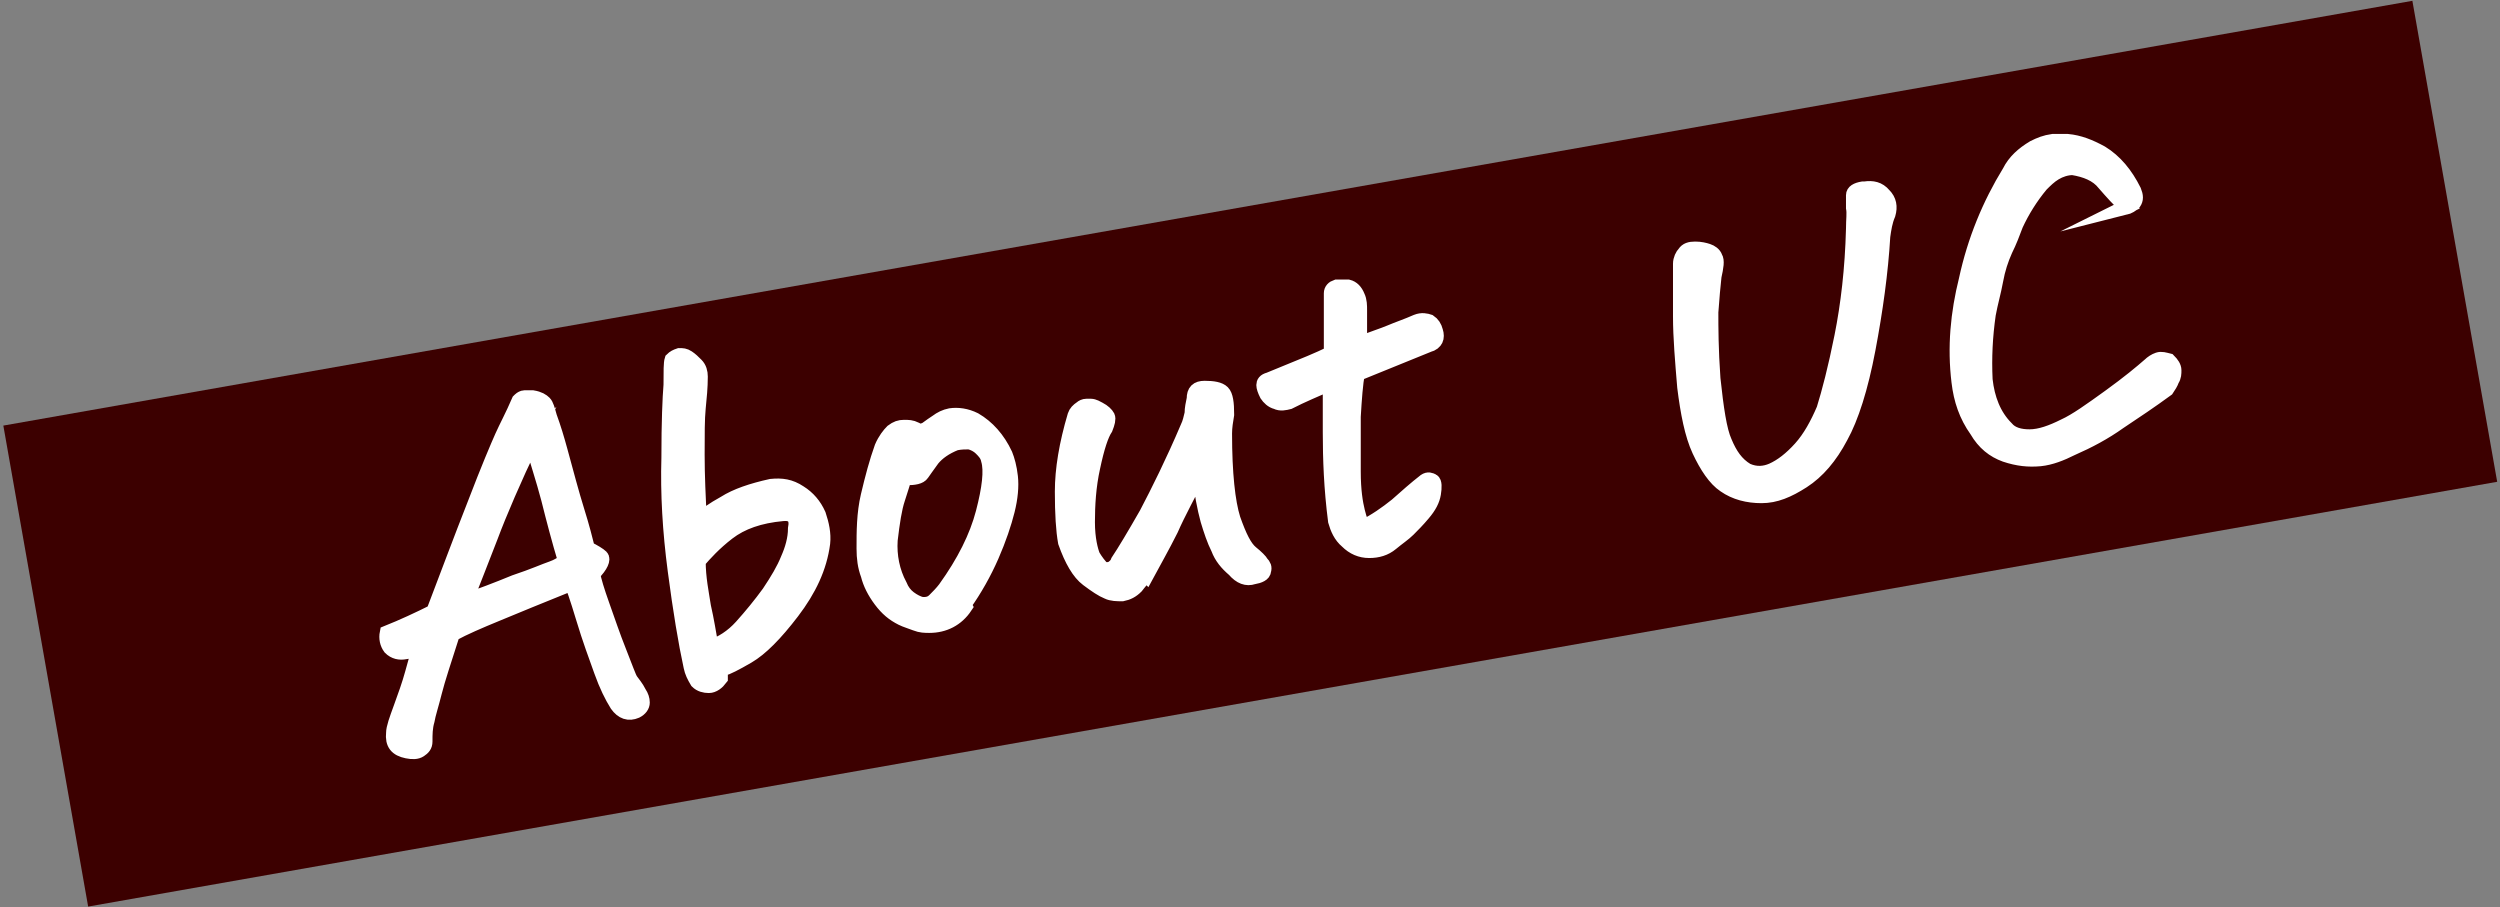
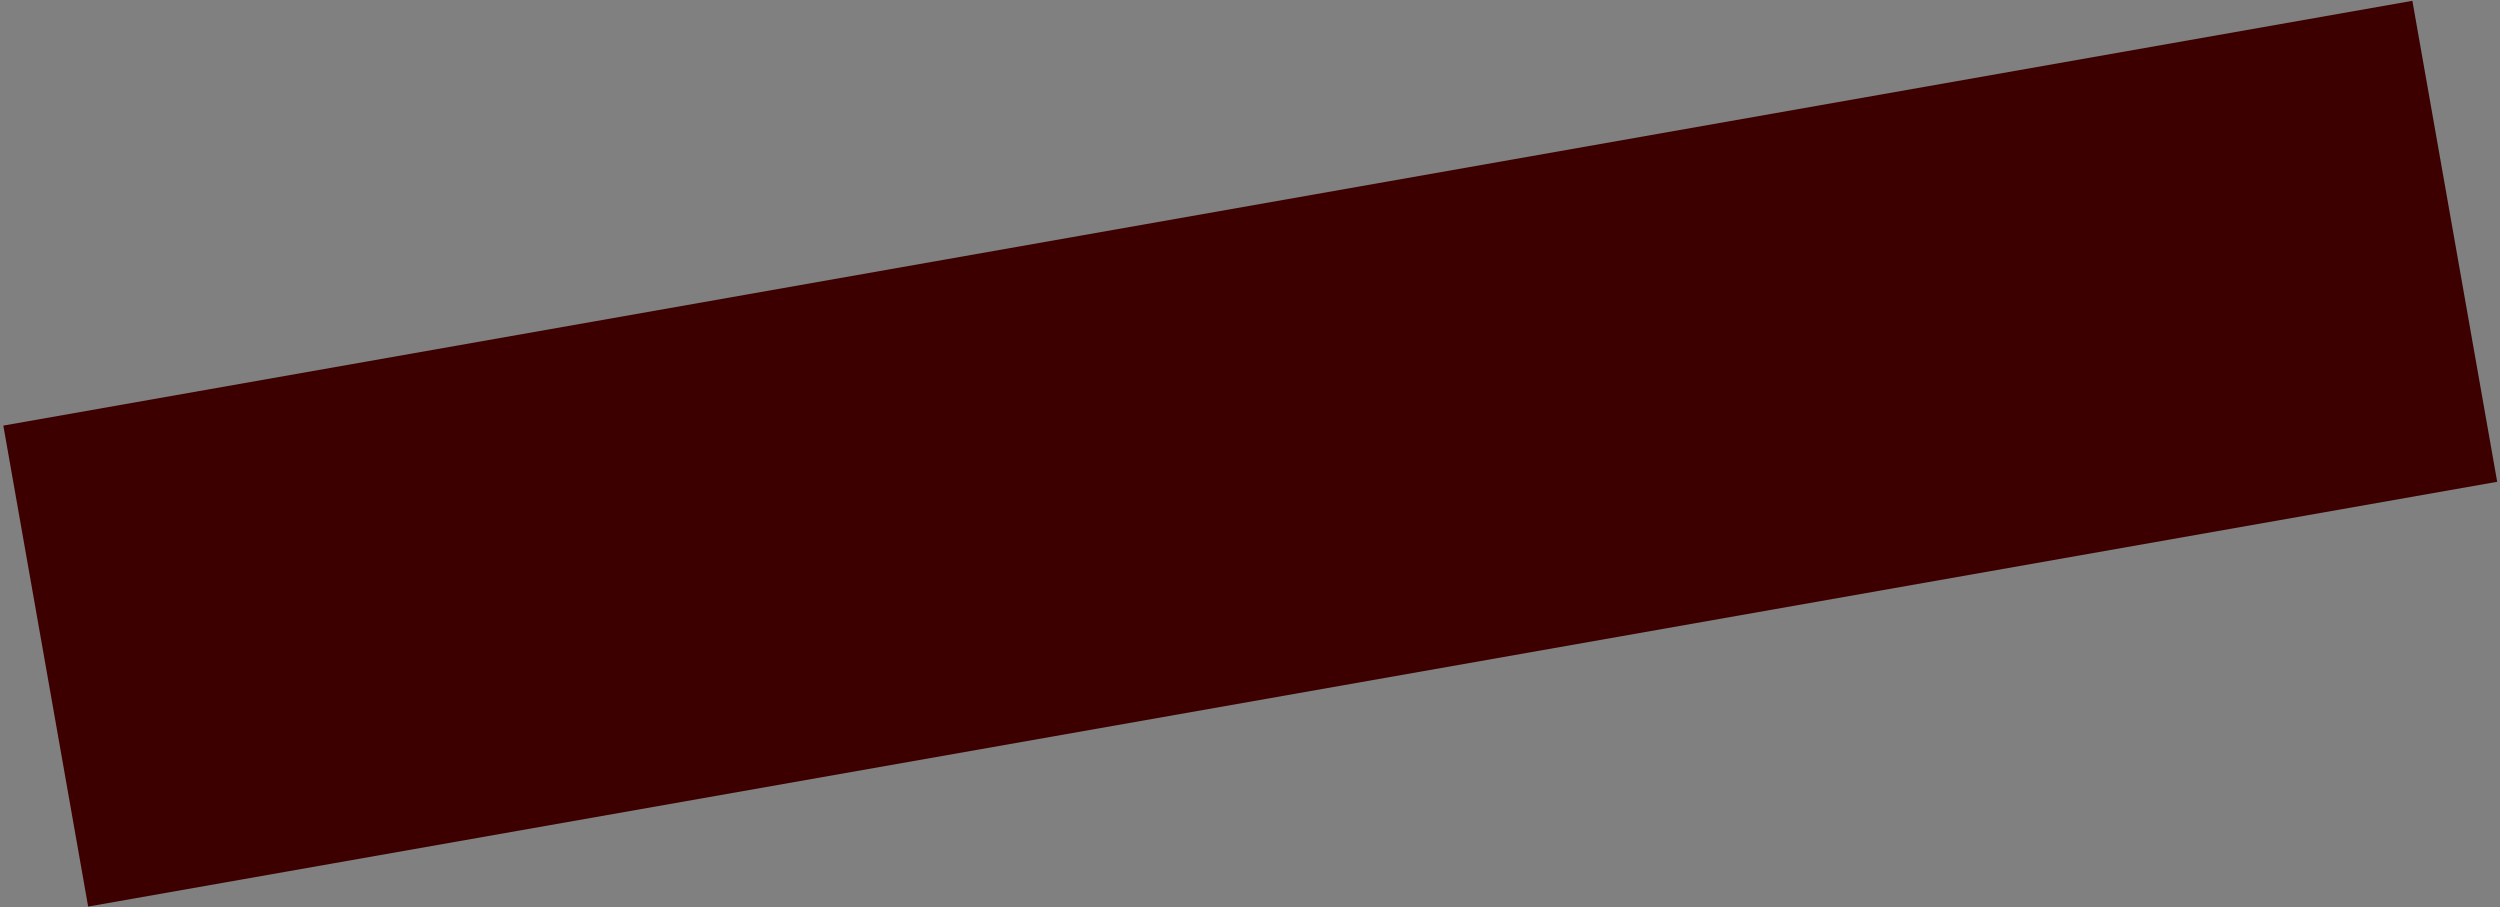
<svg xmlns="http://www.w3.org/2000/svg" data-name="レイヤー 1" viewBox="0 0 237 86">
  <rect x="0" y="0" width="237" height="86" fill="#808080" stroke="none" />
  <path fill="#3c0000" d="M.316 40.346 228.693.077l8.04 45.597L8.356 85.943z" />
  <g fill="#fff" stroke="#fff" stroke-miterlimit="10" stroke-width="1.4">
-     <path d="M49.3 37.9c.1-.1.3-.2.4-.2h.8c.6.1.9.3 1.1.5.2.2.3.6.5 1.3.4 1.1.7 2.1 1 3.2.6 2.2 1.1 4.1 1.6 5.7.5 1.6.8 2.8 1 3.6.6.3 1.1.6 1.3.8.2.2 0 .8-.8 1.6.1.6.4 1.6.9 3s1 2.9 1.6 4.4c.6 1.5.9 2.4 1.1 2.7.2.3.5.6.8 1.2.2.3.3.6.3.9 0 .3-.2.6-.6.8-.7.3-1.3.1-1.8-.6-.5-.8-1-1.8-1.5-3.2s-1.1-3-1.7-5c-.6-2-1-3.1-1.1-3.3-3 1.2-5.4 2.2-7.1 2.9-1.7.7-3.1 1.3-4.2 1.9-.8 2.5-1.4 4.3-1.7 5.5-.3 1.2-.6 2.1-.7 2.7-.2.7-.2 1.3-.2 2 0 .4-.2.6-.5.8-.3.2-.7.2-1.2.1-1-.2-1.4-.7-1.3-1.7 0-.5.3-1.3.7-2.4.4-1.1.8-2.2 1.1-3.3.3-1.1.5-1.8.6-2.1-.4 0-.8 0-1.3.1s-1 0-1.4-.4c-.3-.4-.4-.9-.3-1.4 1.5-.6 3-1.3 4.4-2 1.3-3.4 2.6-6.9 3.9-10.2 1.3-3.4 2.2-5.5 2.6-6.4.4-.9 1-2 1.6-3.4Zm1.1 4c-1.7 3.6-3 6.6-3.9 9-.9 2.3-1.7 4.4-2.4 6.1 1.4-.5 3-1.1 4.7-1.8 1.8-.6 2.9-1.1 3.5-1.3.6-.2 1-.5 1.3-.7-.6-2-1.1-3.9-1.6-5.9-.5-1.9-1.1-3.7-1.6-5.4ZM68.3 63.4v.9c-.3.4-.7.7-1.1.7-.4 0-.8-.1-1.1-.4-.3-.5-.5-.9-.6-1.4-.5-2.3-1-5.3-1.5-9.1s-.7-7.3-.6-10.7c0-3.4.1-5.7.2-6.9 0-1.3 0-2.1.1-2.4.2-.2.4-.3.7-.4.3 0 .5 0 .8.2.3.2.5.4.8.7s.4.7.4 1.1c0 1-.1 2-.2 3s-.1 2.5-.1 4.4c0 2 .1 4 .2 6.2.5-.4 1.3-1 2.4-1.6 1.1-.7 2.6-1.2 4.4-1.6 1-.1 1.8 0 2.7.6.8.5 1.4 1.2 1.8 2.1.3.9.5 1.8.4 2.7-.3 2.3-1.3 4.4-2.9 6.5-1.6 2.1-3 3.5-4.2 4.2-1.2.7-2 1.1-2.4 1.2Zm-.8-2.1c.9-.3 1.9-.9 2.8-1.9.9-1 1.8-2.1 2.6-3.2.8-1.2 1.4-2.2 1.8-3.2.4-.9.7-1.9.7-2.9.2-1-.2-1.5-1.2-1.4-2.2.2-3.9.8-5.2 1.8s-2.2 2-2.8 2.7c0 1.6.3 3 .5 4.3.3 1.3.5 2.6.7 3.7ZM91.5 57.5c-.8 1.2-2 1.8-3.4 1.8-.4 0-.8 0-1.3-.2s-.9-.3-1.3-.5c-.8-.4-1.4-.9-2-1.7-.6-.8-1-1.6-1.2-2.4-.3-.8-.4-1.6-.4-2.5 0-1.6 0-3.3.4-5 .4-1.7.8-3.2 1.3-4.6.3-.7.7-1.2 1-1.5.4-.3.7-.4 1.1-.4.4 0 .7 0 1.1.2.3.2.6.2 1 0 .4-.3.7-.5 1-.7.4-.3.8-.5 1.3-.6.7-.1 1.5 0 2.3.4 1.2.7 2.2 1.8 2.9 3.3.2.5.4 1.2.5 2.1.1.9 0 2-.3 3.2-.3 1.2-.8 2.7-1.5 4.3-.7 1.6-1.6 3.2-2.6 4.6Zm-5.8-12.1c-.1.3-.3 1-.6 1.9-.3.9-.5 2.2-.7 3.9-.1 1.5.2 3 .9 4.3.2.5.5.9.9 1.2.4.3.8.5 1.2.6.4 0 .8 0 1.2-.4.3-.3.7-.7 1-1.1 1.8-2.5 3-4.9 3.6-7.2.6-2.3.8-4 .5-5-.1-.5-.4-.8-.7-1.1-.3-.3-.7-.5-1.1-.6-.4 0-.8 0-1.3.1-1 .4-1.7.9-2.2 1.5-.5.7-.8 1.1-1 1.4-.2.3-.7.4-1.5.4ZM108.6 54.4c-.2.4-.6.8-.9 1.2-.4.4-.8.6-1.3.7-.5 0-1 0-1.4-.2-.5-.2-1.1-.6-1.9-1.2-.8-.6-1.5-1.8-2.1-3.5-.2-1.1-.3-2.7-.3-4.8 0-2.1.4-4.5 1.2-7.2.1-.3.3-.5.6-.7.1-.1.3-.2.5-.2h.4c.3 0 .6.2.8.3.4.2.7.5.8.7.1.2 0 .6-.2 1.1-.4.6-.8 1.8-1.2 3.7-.4 1.8-.5 3.6-.5 5.2s.3 2.7.5 3.2c.3.5.6.9 1 1.3.3 0 .6 0 .8-.1.3-.2.5-.4.6-.7.6-.9 1.5-2.4 2.7-4.5 1.1-2.1 2.5-4.9 3.9-8.2.2-.4.3-.9.4-1.3 0-.5.1-.9.2-1.4 0-.7.3-1 1-1 .8 0 1.4.1 1.7.4.3.3.4 1 .4 2.1-.1.6-.2 1.2-.2 1.8 0 3.8.3 6.5.8 8.1.6 1.7 1.1 2.7 1.7 3.2.5.4.9.8 1 1 .2.2.3.4.2.7 0 .3-.4.5-1 .6-.6.2-1.2 0-1.8-.7-.7-.6-1.2-1.2-1.5-2-.4-.8-.7-1.7-1-2.7-.3-1.1-.6-2.6-.8-4.5-1 2-2 3.8-2.7 5.4-.8 1.6-1.6 3-2.3 4.3ZM128.7 35.3c-.2 1.1-.3 2.5-.4 4.2v5.2c0 1.8.2 3 .4 3.8.2.8.4 1.3.5 1.5 1.2-.6 2.2-1.3 3.2-2.1.9-.8 1.8-1.6 2.7-2.3.3-.2.5-.1.7 0s.2.6.1 1.2-.4 1.2-1 1.9c-.5.6-1 1.1-1.4 1.5-.4.4-1 .8-1.6 1.3-.6.5-1.3.7-2.1.7s-1.5-.3-2.1-.9c-.6-.5-.9-1.2-1.1-1.9-.4-3.1-.5-5.9-.5-8.4v-4.6c-.7.2-1.3.5-2 .8-.7.3-1.3.6-1.9.9-.4.1-.8.2-1.2 0-.4-.1-.7-.4-.9-.7-.2-.4-.3-.7-.3-.9s.1-.4.5-.5l3.9-1.6c.7-.3 1.4-.6 2-.9v-5.7c0-.3.2-.5.5-.6h1.1c.4.1.7.4.9.9.2.4.2.9.2 1.3v3.2c1.2-.5 2.2-.8 2.9-1.1.7-.3 1.6-.6 2.5-1 .5-.2.9-.1 1.2 0 .3.2.5.5.6.9.1.3.1.6 0 .8s-.3.4-.7.5l-6.4 2.6ZM159.3 25c0-.4.2-.8.4-1 .2-.3.5-.4 1-.4s.9.1 1.2.2c.3.1.6.3.7.6.2.3.1.9-.1 1.8-.1.9-.2 2-.3 3.4 0 1.4 0 3.5.2 6.3.3 2.8.6 4.9 1.1 6 .5 1.2 1.1 2.1 2.1 2.7.9.4 1.7.3 2.4 0 .9-.4 1.8-1.1 2.7-2.1.9-1 1.6-2.3 2.2-3.7.5-1.6 1.1-3.9 1.7-6.9.6-3 1-6.4 1.1-10.2 0-.9.1-1.5 0-2v-1.2c0-.3.3-.5.9-.6h.2c.7-.1 1.3 0 1.8.6.5.5.6 1.1.4 1.8-.3.7-.4 1.4-.5 2.1-.2 3.4-.7 7-1.4 10.7-.7 3.7-1.6 6.5-2.6 8.3-1 1.9-2.2 3.3-3.6 4.2S168.3 47 167 47c-1.3 0-2.5-.3-3.5-1-.9-.6-1.7-1.8-2.4-3.3s-1.1-3.6-1.4-6c-.2-2.4-.4-4.7-.4-6.7v-4.9ZM201.6 19.6c-.7-.6-1.4-1.4-2.1-2.2-.7-.9-1.8-1.3-3-1.5-.6 0-1.2.2-1.7.5s-.9.7-1.3 1.1c-1 1.2-1.8 2.5-2.4 3.8-.3.8-.6 1.6-1 2.4-.4.9-.7 1.8-.9 2.9-.2 1.1-.5 2.1-.7 3.2-.3 2.1-.4 4.1-.3 6.2.2 1.8.8 3.4 2 4.6.5.6 1.3.8 2.2.8 1 0 2.1-.4 3.3-1 1.1-.5 2.5-1.5 4.3-2.8 1.8-1.3 3-2.3 3.8-3 .2-.2.5-.4.8-.5.3-.1.6 0 1 .1.3.3.5.6.5.9 0 .3 0 .6-.2.9-.1.3-.3.6-.5.9-1.5 1.1-3 2.1-4.5 3.1-1.4 1-2.9 1.8-4.5 2.5-1 .5-2 .9-3 1-1.1.1-2.1 0-3.3-.4-1.1-.4-2-1.1-2.7-2.3-1-1.4-1.5-2.9-1.7-4.6-.4-3.3-.1-6.5.7-9.7.8-3.7 2.2-7.1 4.1-10.2.5-1 1.3-1.7 2.3-2.3.6-.3 1.1-.5 1.8-.6h1.4c1.1.1 2.1.5 3.2 1.1 1.3.8 2.3 2 3.1 3.6.2.5.2.8 0 1.1-.2.2-.5.4-.9.5Z" />
-   </g>
+     </g>
</svg>